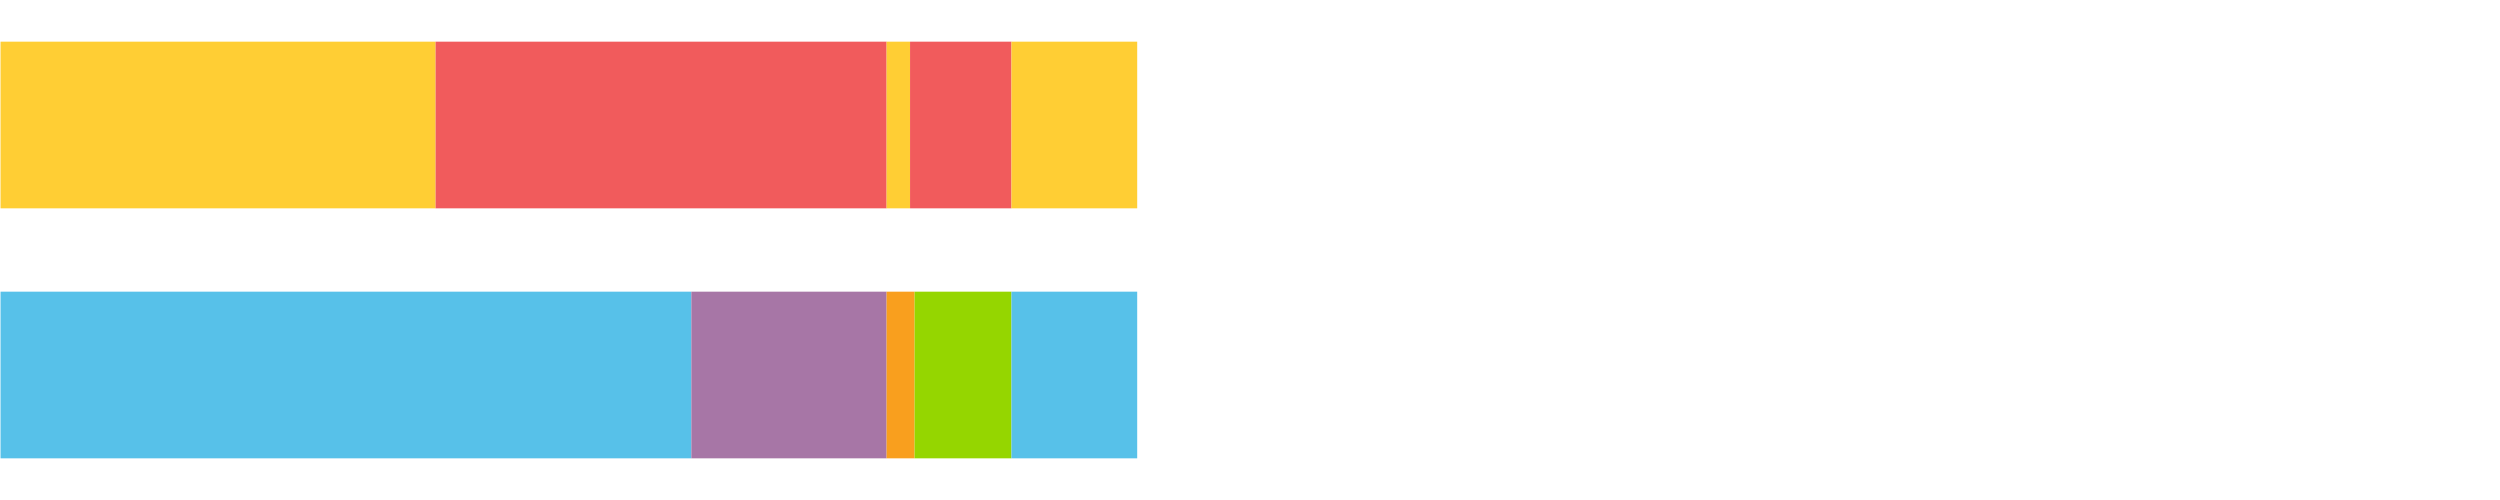
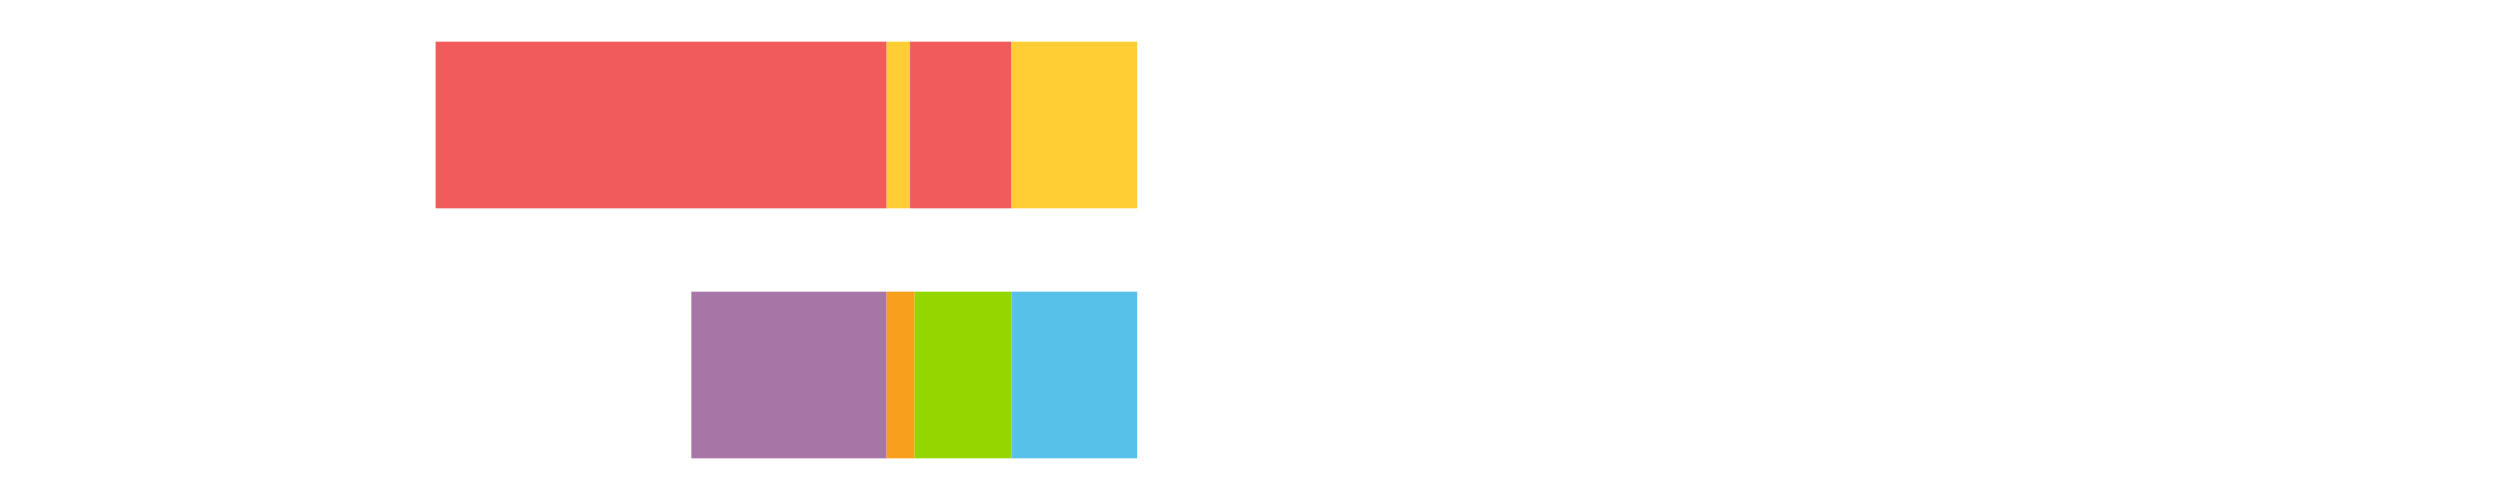
<svg xmlns="http://www.w3.org/2000/svg" width="1080pt" height="216pt" viewBox="0 0 1080 216" version="1.1">
  <g>
-     <path style="stroke:none;fill-rule:nonzero;fill:#FFCE34;fill-opacity:1;" d="M 0.23 18 L 0.23 90 L 188.18 90 L 188.18 18 Z M 0.23 18" />
    <path style="stroke:none;fill-rule:nonzero;fill:#F15B5C;fill-opacity:1;" d="M 188.18 18 L 188.18 90 L 383.015 90 L 383.015 18 Z M 188.18 18" />
    <path style="stroke:none;fill-rule:nonzero;fill:#FFCE34;fill-opacity:1;" d="M 383.015 18 L 383.015 90 L 393.144 90 L 393.144 18 Z M 383.015 18" />
    <path style="stroke:none;fill-rule:nonzero;fill:#F15B5C;fill-opacity:1;" d="M 393.144 18 L 393.144 90 L 436.946 90 L 436.946 18 Z M 393.144 18" />
    <path style="stroke:none;fill-rule:nonzero;fill:#FFCE34;fill-opacity:1;" d="M 436.946 18 L 436.946 90 L 491.269 90 L 491.269 18 Z M 436.946 18" />
-     <path style="stroke:none;fill-rule:nonzero;fill:#57C1E9;fill-opacity:1;" d="M 0.23 126 L 0.23 198 L 298.662 198 L 298.662 126 Z M 0.23 126" />
    <path style="stroke:none;fill-rule:nonzero;fill:#A776A6;fill-opacity:1;" d="M 298.662 126 L 298.662 198 L 383.015 198 L 383.015 126 Z M 298.662 126" />
    <path style="stroke:none;fill-rule:nonzero;fill:#F99F1E;fill-opacity:1;" d="M 383.015 126 L 383.015 198 L 395.096 198 L 395.096 126 Z M 383.015 126" />
    <path style="stroke:none;fill-rule:nonzero;fill:#95D600;fill-opacity:1;" d="M 395.096 126 L 395.096 198 L 436.946 198 L 436.946 126 Z M 395.096 126" />
    <path style="stroke:none;fill-rule:nonzero;fill:#57C1E9;fill-opacity:1;" d="M 436.946 126 L 436.946 198 L 491.269 198 L 491.269 126 Z M 436.946 126" />
  </g>
</svg>